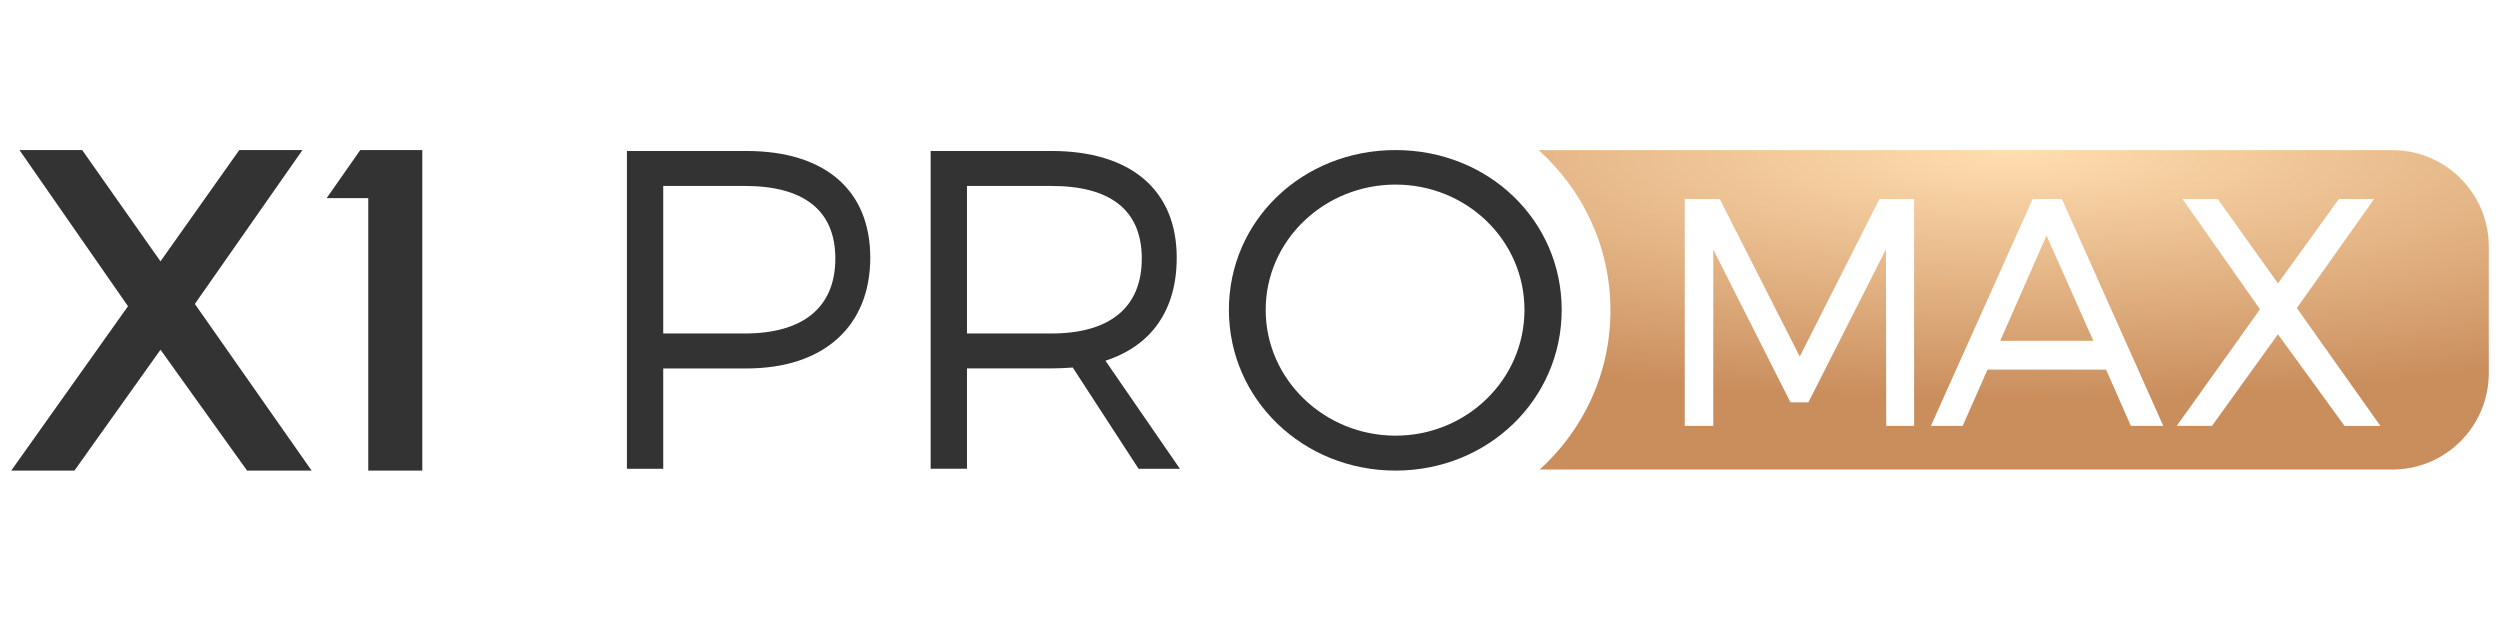
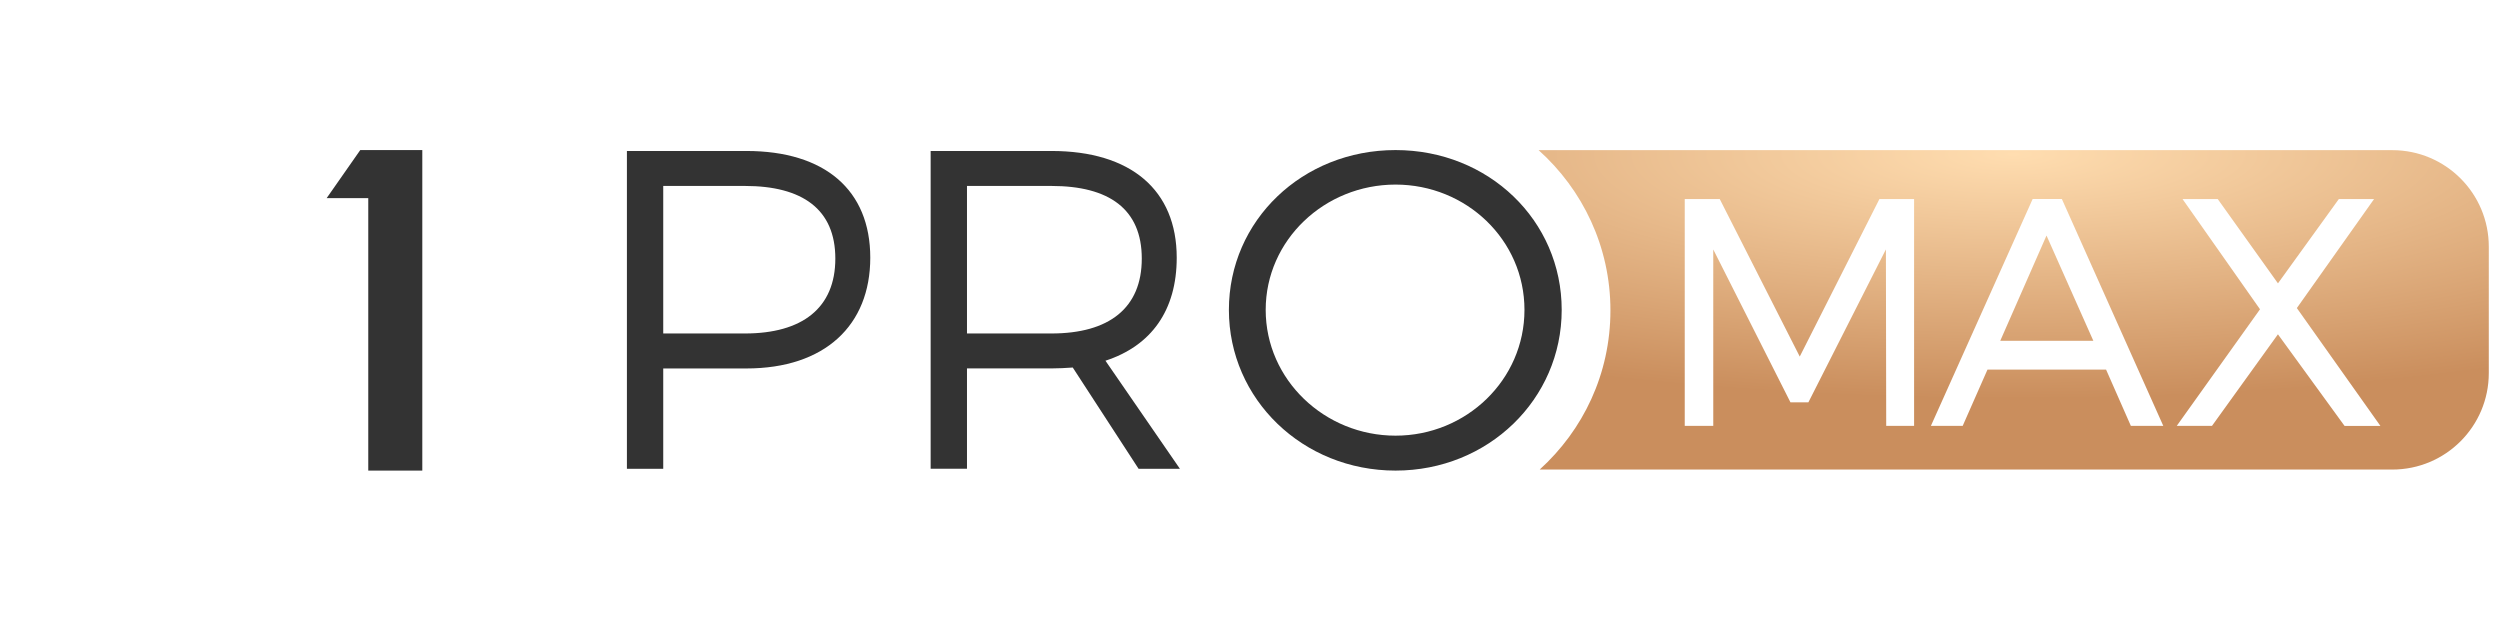
<svg xmlns="http://www.w3.org/2000/svg" fill="none" viewBox="0 0 174 44" height="44" width="174">
  <path fill="url(#paint0_radial_14843_52480)" d="M139.218 23.718H145.696L142.437 16.393L139.218 23.718Z" />
  <path fill="url(#paint1_radial_14843_52480)" d="M166.503 10.449H107.086C110.146 13.192 112.086 17.164 112.086 21.6C112.086 26.035 110.179 29.941 107.162 32.681H166.505C170.215 32.681 173.22 29.674 173.22 25.966V17.167C173.22 13.457 170.213 10.451 166.505 10.451L166.503 10.449ZM133.221 29.639H131.28V29.487L131.259 17.358L125.864 28.002H124.615L124.574 27.919L119.243 17.363V29.639H117.258V13.853H119.694L119.736 13.936L125.263 24.817L130.808 13.853H133.221V29.639ZM148.307 29.639L146.583 25.724H138.329L136.604 29.639H134.391L141.473 13.851H143.506L150.564 29.639H148.307ZM163.18 29.639L163.133 29.577L158.544 23.267L153.954 29.641H151.502L157.296 21.526L151.905 13.855H154.355L158.546 19.721L162.781 13.857H165.234L165.063 14.097L159.861 21.441L165.676 29.644H163.18V29.639Z" />
  <path fill-opacity="0.8" fill="black" d="M51.944 10.508C57.411 10.508 60.571 13.225 60.571 17.935C60.571 22.644 57.411 25.645 51.944 25.645H46.161V32.627H43.633V10.508H51.944ZM46.161 23.21H51.849C55.831 23.21 58.139 21.442 58.139 17.997C58.139 14.552 55.831 12.942 51.849 12.942H46.161V23.21Z" />
  <path fill-opacity="0.8" fill="black" d="M74.664 25.58C74.19 25.612 73.686 25.642 73.179 25.642H67.302V32.625H64.773V10.508H73.179C78.708 10.508 81.9 13.225 81.9 17.935C81.9 21.601 80.131 24.065 76.939 25.106L82.121 32.627H79.245L74.664 25.58ZM73.179 23.21C77.193 23.21 79.468 21.442 79.468 17.997C79.468 14.552 77.193 12.942 73.179 12.942H67.302V23.21H73.179Z" />
  <path fill-opacity="0.8" fill="black" d="M108.694 21.568C108.694 27.793 103.577 32.753 97.129 32.753C90.68 32.753 85.531 27.793 85.531 21.568C85.531 15.344 90.65 10.445 97.129 10.445C103.607 10.445 108.694 15.344 108.694 21.568ZM88.092 21.568C88.092 26.434 92.2 30.322 97.129 30.322C102.057 30.322 106.103 26.434 106.103 21.568C106.103 16.702 102.059 12.847 97.129 12.847C92.198 12.847 88.092 16.702 88.092 21.568Z" />
-   <path fill-opacity="0.8" fill="black" d="M21.689 32.753H17.196L11.172 24.341L5.18 32.753H0.781L8.908 21.313L1.355 10.445H5.721L11.169 18.19L16.653 10.445H21.051L13.562 21.154L21.689 32.753Z" />
  <path fill-opacity="0.8" fill="black" d="M25.074 10.445L22.734 13.791H25.631V32.753H29.392V10.445H25.074Z" />
  <defs>
    <radialGradient gradientTransform="translate(140.135 10.757) rotate(90) scale(21.684 86.977)" gradientUnits="userSpaceOnUse" r="1" cy="0" cx="0" id="paint0_radial_14843_52480">
      <stop stop-color="#FFDDB0" />
      <stop stop-color="#CA8E5D" offset="0.784" />
    </radialGradient>
    <radialGradient gradientTransform="translate(140.135 10.757) rotate(90) scale(21.684 86.977)" gradientUnits="userSpaceOnUse" r="1" cy="0" cx="0" id="paint1_radial_14843_52480">
      <stop stop-color="#FFDDB0" />
      <stop stop-color="#CA8E5D" offset="0.784" />
    </radialGradient>
  </defs>
</svg>